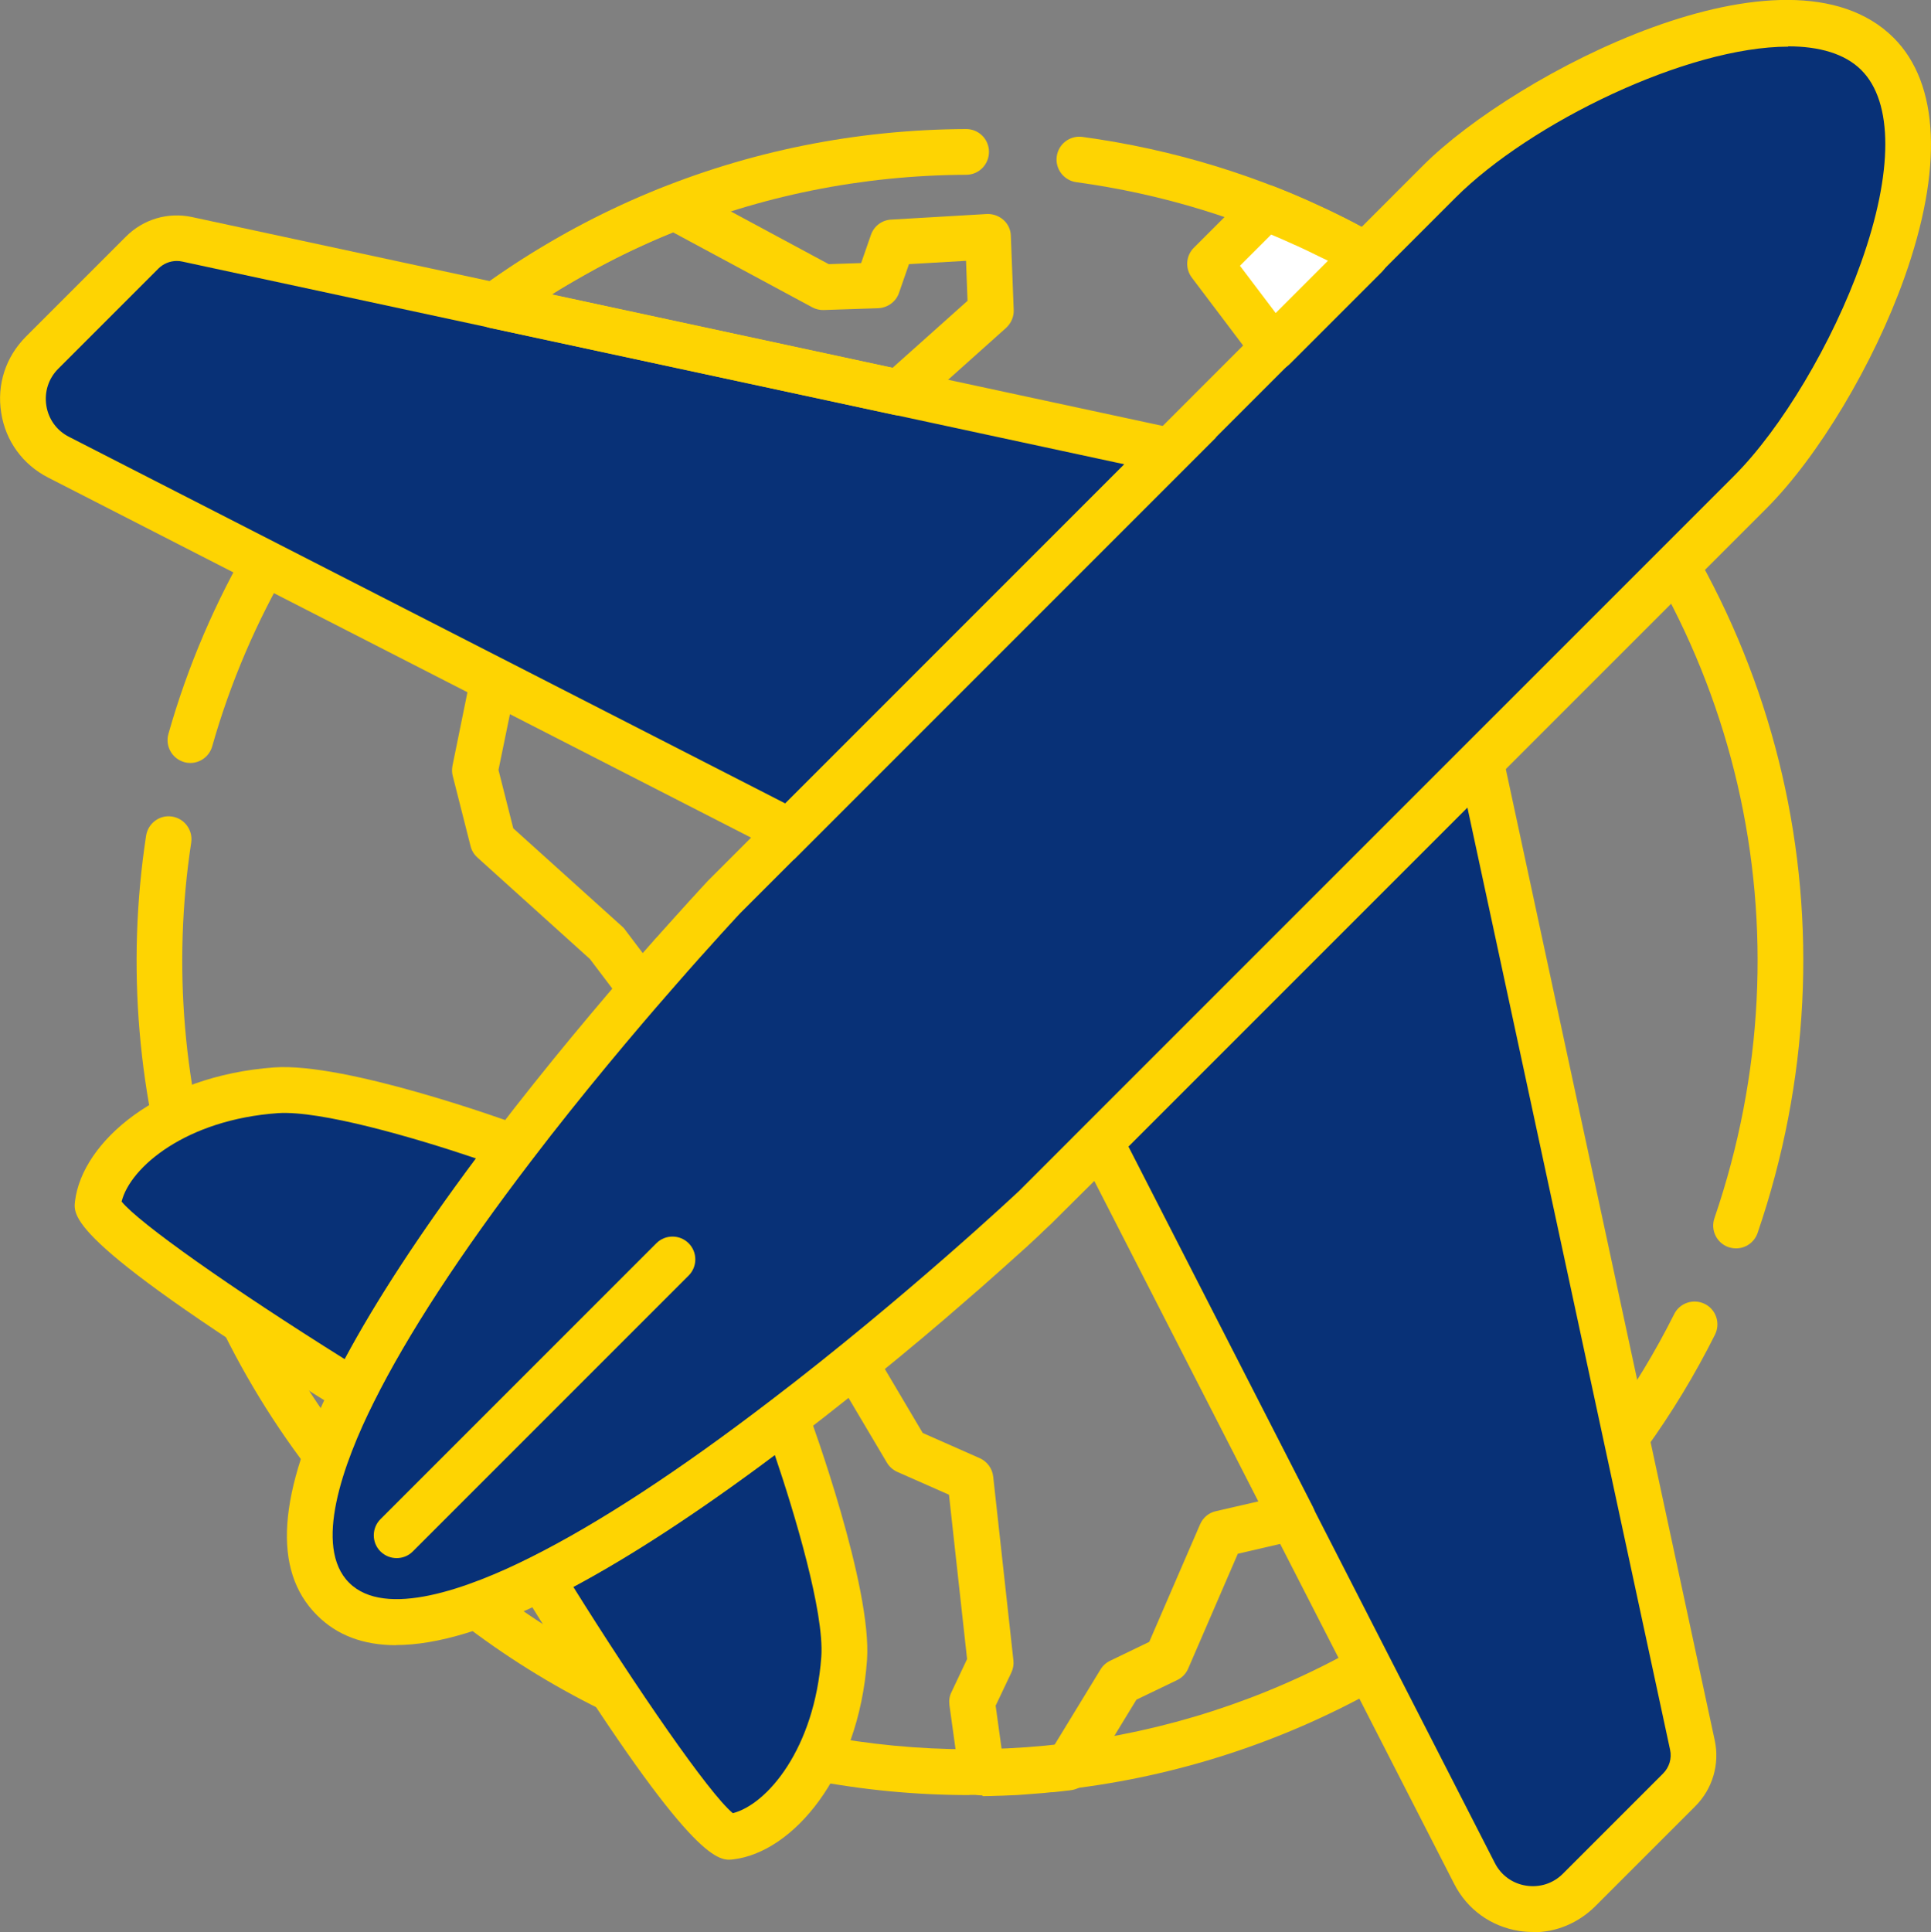
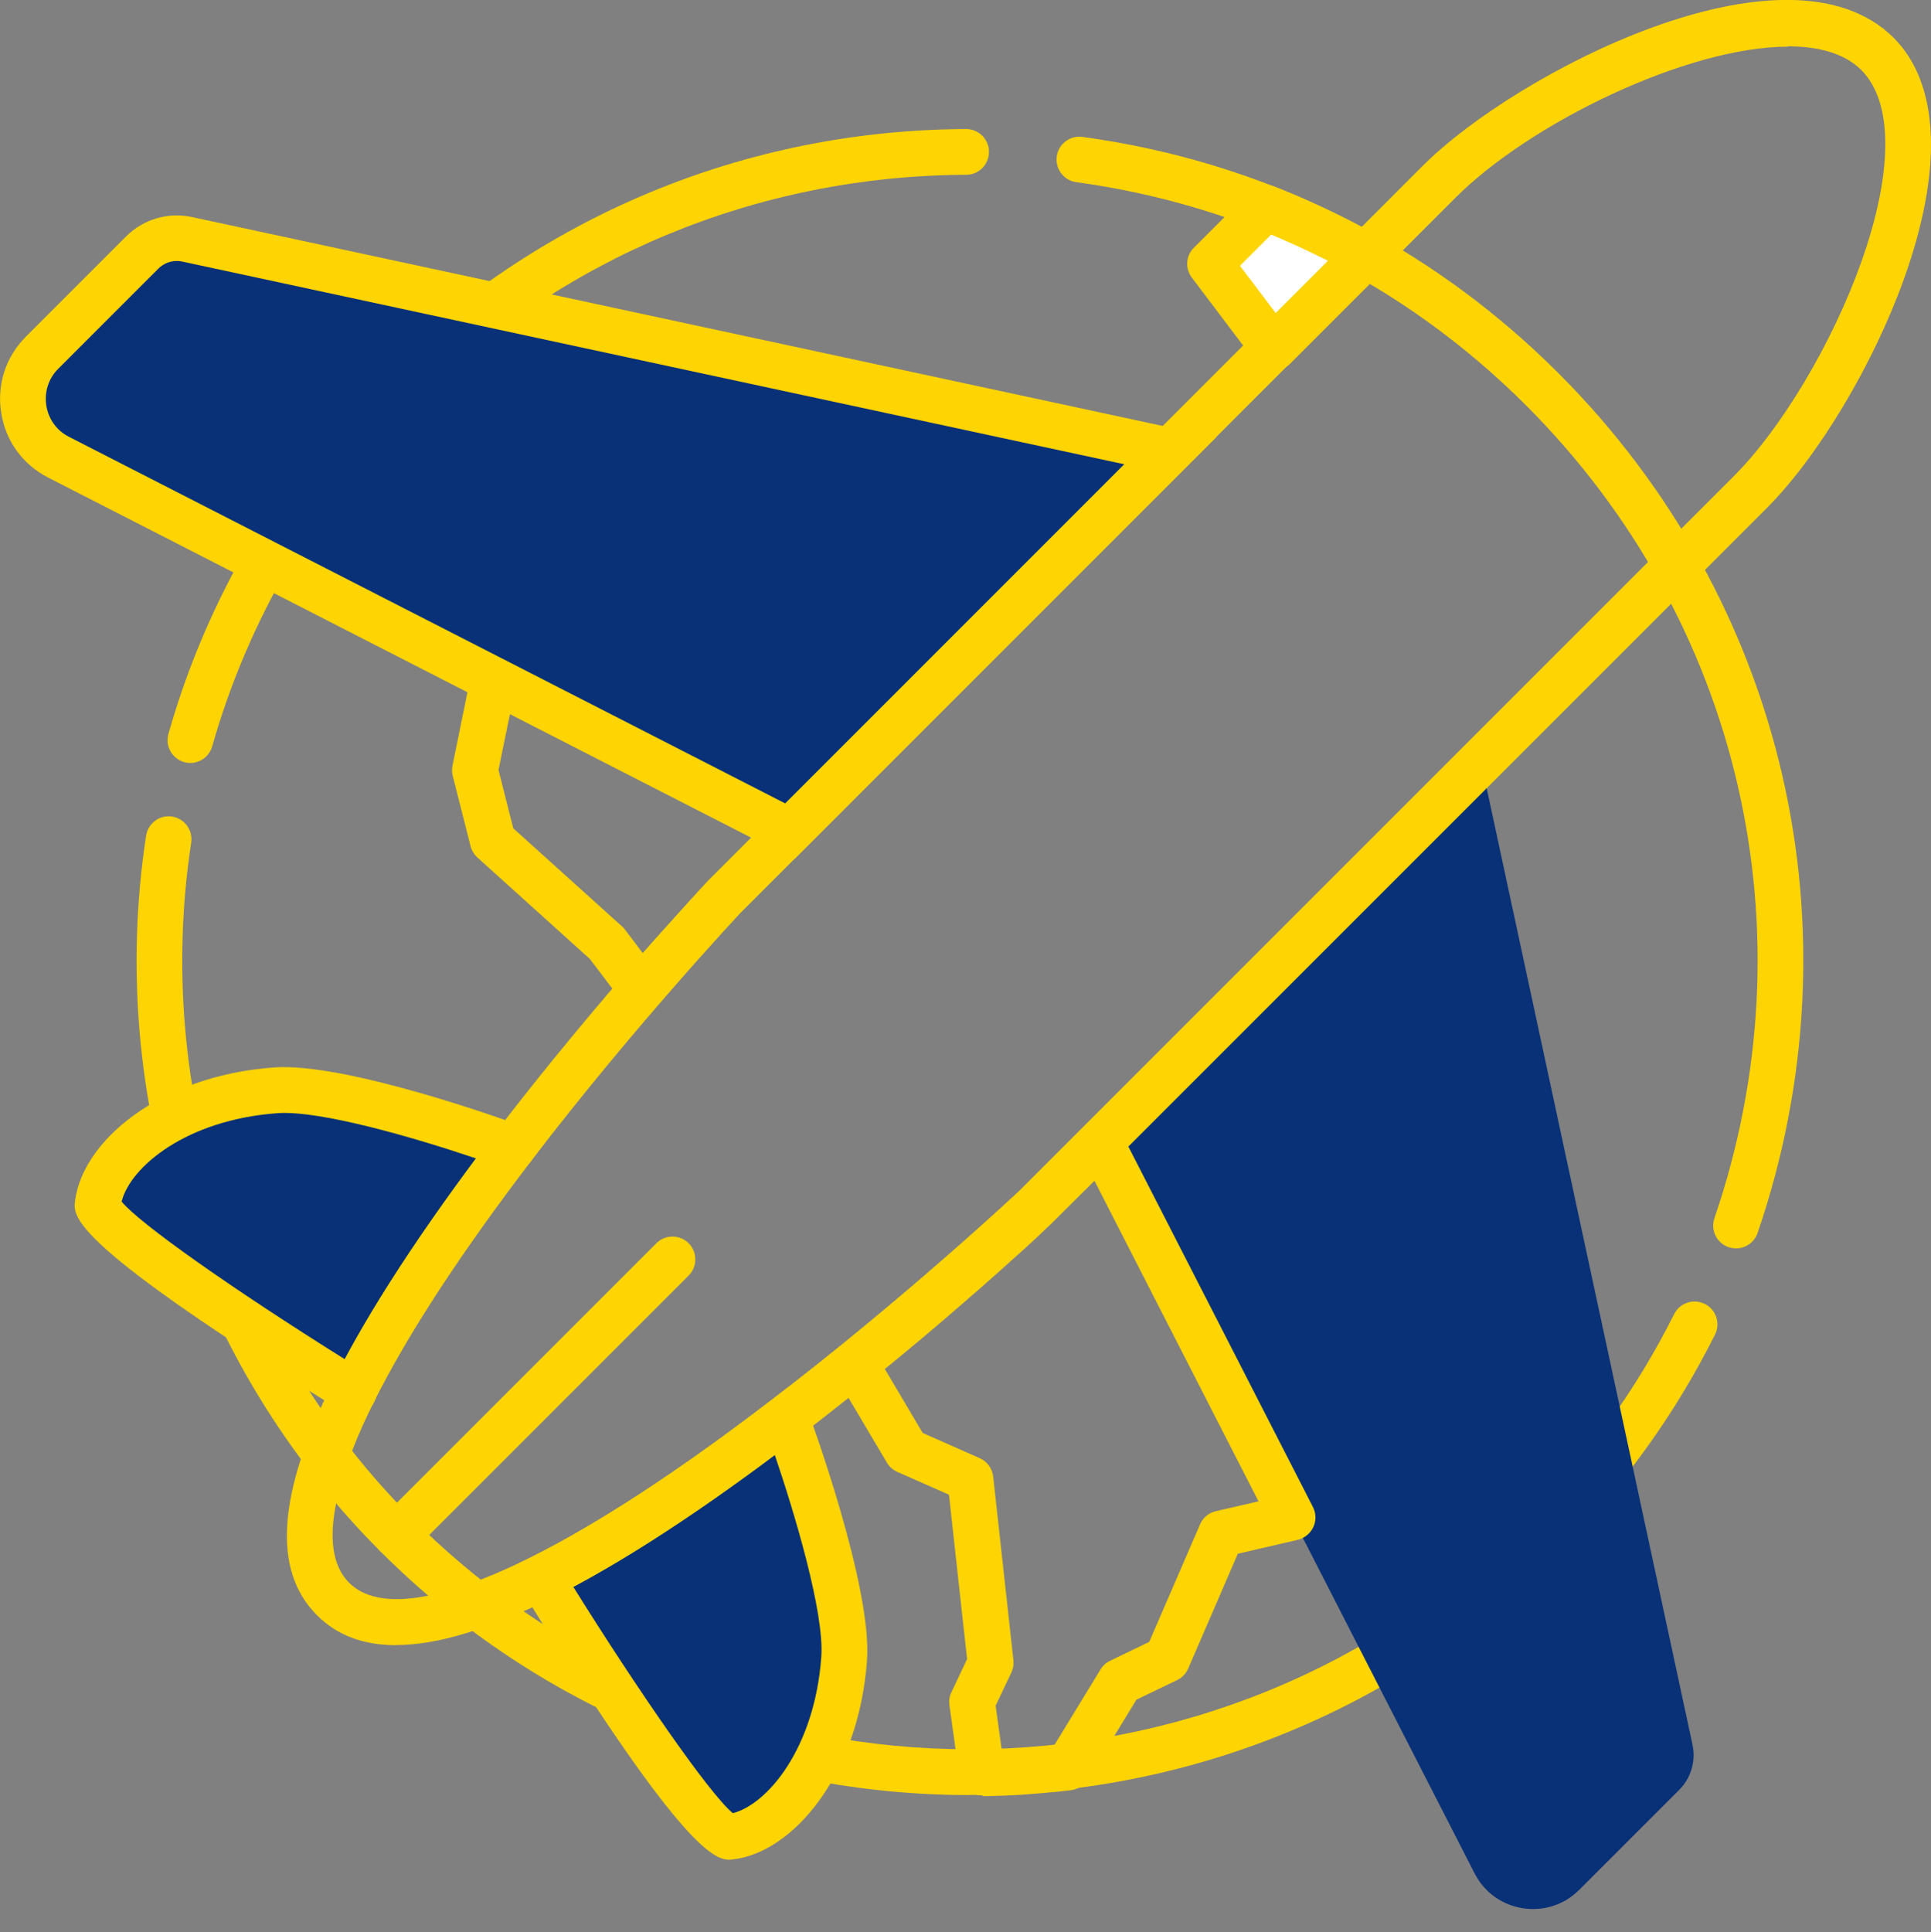
<svg xmlns="http://www.w3.org/2000/svg" id="katman_2" data-name="katman 2" viewBox="0 0 127.95 128">
  <rect x="0" y="0" width="127.95" height="128" fill="#808080" stroke="none" />
  <defs>
    <style>      .cls-1 {        fill: #083177;      }      .cls-2 {        fill: #fff;      }      .cls-3 {        fill: #fed402;      }    </style>
  </defs>
  <g id="katman_1" data-name="katman 1">
    <g>
      <path class="cls-3" d="M12.61,50.55c-.14,0-.28-.02-.41-.06-.8-.23-1.27-1.06-1.04-1.87,2.55-8.99,7.42-17.25,14.06-23.9,10.36-10.36,24.14-16.11,38.8-16.17h0c.83,0,1.51.67,1.51,1.51,0,.84-.67,1.52-1.51,1.52-13.85.06-26.88,5.48-36.67,15.28-6.28,6.28-10.88,14.1-13.29,22.59-.19.67-.8,1.1-1.45,1.1Z" />
      <path class="cls-3" d="M64.24,118.93c-14.14,0-28.27-5.38-39.03-16.14-12.37-12.37-18.18-30.1-15.53-47.42.13-.83.9-1.4,1.72-1.27.83.13,1.39.9,1.27,1.72-2.5,16.37,2.98,33.13,14.68,44.82,20.34,20.34,53.44,20.34,73.78,0,4-4,7.29-8.56,9.8-13.57.37-.75,1.28-1.05,2.03-.68.75.37,1.05,1.28.68,2.03-2.65,5.3-6.14,10.13-10.36,14.36-10.76,10.76-24.9,16.14-39.03,16.14Z" />
      <path class="cls-3" d="M115.03,82.71c-.16,0-.33-.03-.49-.08-.79-.27-1.21-1.13-.94-1.92,6.51-19.01,1.73-39.64-12.47-53.84-8.14-8.14-18.45-13.25-29.81-14.8-.83-.11-1.41-.88-1.3-1.7.11-.83.87-1.41,1.7-1.3,12.03,1.64,22.94,7.05,31.55,15.66,15.02,15.02,20.08,36.85,13.19,56.96-.22.63-.8,1.02-1.43,1.02Z" />
      <path class="cls-1" d="M77.54,29.87l-25.22,25.22L3.88,30.29c-2.62-1.34-3.17-4.85-1.09-6.93l6.63-6.63c.78-.78,1.9-1.11,2.98-.88l65.14,14.02Z" />
      <path class="cls-1" d="M111.27,118.58l-6.63,6.63c-2.08,2.08-5.59,1.53-6.93-1.09l-24.8-48.44,25.22-25.22,14.02,65.14c.23,1.07-.1,2.2-.88,2.98Z" />
      <path class="cls-1" d="M23.43,92.2c-.22-.14-17.17-10.58-16.95-12.43.37-3.16,4.83-7.04,11.82-7.54,4.5-.32,15.39,3.66,15.69,3.77-4,5.24-7.98,11.02-10.56,16.2Z" />
      <path class="cls-3" d="M23.43,93.72c-.35,0-.71-.12-.99-.37h0c-.63-.55-.69-1.51-.14-2.14.55-.63,1.51-.69,2.14-.14.63.55.69,1.51.14,2.14-.3.34-.72.52-1.14.52Z" />
      <path class="cls-3" d="M33.99,77.52c-.39,0-.77-.15-1.07-.44h0c-.59-.59-.59-1.55,0-2.14s1.55-.59,2.14,0,.59,1.55,0,2.14c-.3.3-.68.44-1.07.44Z" />
      <path class="cls-1" d="M48.4,121.69c-1.86.22-12.43-16.95-12.43-16.95l-.1-.2c5.17-2.58,10.93-6.55,16.15-10.55l.15.19s4.09,11.13,3.77,15.7c-.5,6.98-4.37,11.44-7.54,11.82Z" />
-       <path class="cls-1" d="M124.41,3.59c-5.83-5.83-22.7,2.11-29.03,8.44-6.33,6.33-43.05,43.05-47.39,47.39,0,0-35.11,37.34-25.93,46.52s46.52-25.93,46.52-25.93c4.34-4.34,41.06-41.06,47.39-47.39,6.33-6.33,14.27-23.2,8.44-29.03Z" />
      <path class="cls-3" d="M26.25,109c-2.18,0-3.93-.66-5.25-1.99-2.97-2.97-2.62-8.04,1.08-15.48,2.3-4.6,5.9-10.13,10.71-16.44,6.93-9.06,14.03-16.63,14.1-16.71L94.31,10.95c6.05-6.05,24.09-15.51,31.17-8.44,3.03,3.03,3.28,8.68.7,15.91-2.03,5.7-5.7,11.83-9.13,15.26l-47.39,47.39c-.11.1-7.67,7.2-16.72,14.11-6.27,4.8-11.79,8.4-16.4,10.7-4.15,2.07-7.57,3.11-10.29,3.11ZM118.49,3.09c-6.69,0-17.07,5.04-22.04,10l-47.39,47.39s-7.04,7.51-13.87,16.44c-4.7,6.15-8.2,11.52-10.41,15.95-2.07,4.15-4.03,9.61-1.65,11.99,2.39,2.39,7.87.4,12.05-1.69,4.44-2.22,9.79-5.71,15.91-10.4,8.93-6.82,16.38-13.81,16.45-13.88l47.36-47.36c3.14-3.14,6.53-8.82,8.42-14.14,2.13-5.98,2.14-10.63.01-12.75-1.09-1.09-2.8-1.57-4.85-1.57Z" />
      <path class="cls-3" d="M24.04,94.36l-1.41-.87.8-1.29-.82,1.27c-17.96-11.1-17.76-12.84-17.64-13.88.47-3.93,5.53-8.32,13.21-8.87,4.69-.33,15.14,3.42,16.32,3.85l1.93.7-1.25,1.64c-4.7,6.15-8.2,11.52-10.41,15.95l-.74,1.49ZM8.05,79.6c1.16,1.43,7.23,5.72,14.79,10.45,2.07-3.87,4.99-8.33,8.7-13.3-4.11-1.39-10.31-3.19-13.13-3-6.06.43-9.77,3.56-10.35,5.85Z" />
      <path class="cls-3" d="M48.3,123.21c-1.09,0-3.48-1.22-13.62-17.68l-.16-.31-.69-1.36,1.36-.68c4.44-2.22,9.79-5.71,15.91-10.4l1.2-.91,1.21,1.56.08.22c.17.47,4.2,11.49,3.86,16.33-.55,7.68-4.94,12.75-8.87,13.21h0c-.08.01-.17.02-.27.02ZM48.77,120.26s0,0,0,0h0ZM37.99,105.14c4.13,6.62,9,13.71,10.57,14.99,2.29-.59,5.42-4.3,5.86-10.36.21-2.96-1.8-9.6-3.08-13.37-4.98,3.73-9.46,6.66-13.35,8.74Z" />
-       <path class="cls-3" d="M101.59,128c-.31,0-.62-.02-.94-.07-1.87-.3-3.43-1.43-4.29-3.11l-25.3-49.42,27.96-27.96,14.6,67.86c.34,1.58-.14,3.22-1.29,4.37l-6.63,6.63c-1.12,1.11-2.58,1.72-4.11,1.72ZM74.76,75.97l24.29,47.46c.41.81,1.17,1.36,2.07,1.5.9.14,1.79-.14,2.44-.79l6.63-6.63c.42-.42.6-1.01.47-1.59l-13.43-62.43-22.47,22.47Z" />
      <path class="cls-3" d="M52.61,56.94L3.19,31.64c-1.68-.86-2.82-2.42-3.11-4.29-.3-1.87.3-3.71,1.64-5.05l6.63-6.63c1.15-1.15,2.78-1.63,4.37-1.29l67.86,14.6-27.96,27.96ZM11.71,17.29c-.45,0-.89.18-1.22.51l-6.63,6.63c-.65.65-.93,1.54-.79,2.44.14.9.69,1.66,1.5,2.07l47.46,24.29,22.47-22.47L12.08,17.33c-.12-.03-.24-.04-.37-.04Z" />
      <path class="cls-3" d="M65.08,118.95c-.08,0-.16,0-.22-.01-.67-.09-1.2-.62-1.3-1.29l-.65-4.68c-.04-.29,0-.59.13-.85l1.04-2.2-1.2-10.89-3.42-1.51c-.29-.13-.53-.34-.69-.61l-3.42-5.77c-.38-.64-.24-1.45.33-1.93l.29-.23c.21-.17.38-.31.54-.44.77-.62,1.49-1.22,2.18-1.8l.4-.33c1.03-.87,2-1.7,2.88-2.46l.33-.29c.44-.38.85-.74,1.24-1.08l.76-.68c.09-.08.15-.13.21-.18l1.54-1.38,1.1,1.04-1.02-1.11c.15-.14.25-.23.34-.31l.17-.15s.05-.05.08-.08l.09-.08s.06-.06.08-.07l.7-.64,4.28-4.29c.34-.34.83-.5,1.31-.43.48.08.89.37,1.11.81l12.71,24.82c.21.42.22.91.02,1.33-.2.42-.58.73-1.03.84l-3.97.92-3.29,7.61c-.14.33-.41.61-.73.76l-2.7,1.3-3.22,5.28c-.22.37-.6.62-1.02.7-.13.02-.25.04-.39.05-.26.03-.58.07-.9.1h-.1c-.35.04-.67.07-1,.09-.2.02-.48.04-.76.06-.32.03-.7.05-1.07.06-.26.01-.55.03-.83.03-.22.01-.51.02-.8.02h0s-.06,0-.09,0ZM65.97,112.99l.4,2.9c.1,0,.19,0,.29-.01.35-.01.68-.03,1-.06.28-.02.5-.03.73-.05.37-.02.65-.05.94-.08h.09c.14-.02.28-.04.43-.05l3.07-5.03c.15-.25.37-.45.64-.58l2.59-1.25,3.37-7.79c.19-.44.58-.77,1.05-.87l2.82-.65-10.87-21.24-3.63,3.57s-.08.08-.16.15c-.06.06-.13.12-.19.18-.13.12-.24.23-.37.34-.02.02-.06.06-.08.08l-1.55,1.39c-.1.09-.19.17-.28.25l-.71.63c-.4.36-.82.73-1.27,1.11l-.32.28c-.89.78-1.87,1.62-2.92,2.5l-.4.33c-.65.54-1.31,1.1-2.01,1.66l2.51,4.24,3.78,1.67c.49.22.83.68.89,1.22l1.34,12.18c.03.28-.02.56-.14.81l-1.03,2.17Z" />
      <g>
        <path class="cls-2" d="M90.49,16.91l-6.13,6.13-4.2-5.56,3.71-3.71c.58.22,1.16.47,1.74.72.28.12.55.24.82.37.04.01.08.03.11.05.27.12.55.25.82.38.29.14.58.28.87.42.14.06.27.13.41.2.13.07.26.14.4.21.48.25.96.51,1.43.77,0,0,.01.01.02.02Z" />
        <path class="cls-3" d="M84.37,24.55s-.07,0-.1,0c-.44-.03-.84-.25-1.1-.6l-4.2-5.56c-.45-.6-.4-1.45.14-1.98l3.71-3.71c.43-.42,1.06-.56,1.62-.34.6.23,1.2.48,1.79.74.26.11.52.23.78.35.08.03.16.07.24.11.26.12.52.24.78.36.31.15.61.29.9.44.1.04.27.13.44.22l.4.21c.49.26.98.52,1.46.79.05.03.1.06.15.1.3.21.52.52.61.88.12.51-.03,1.05-.4,1.43l-6.13,6.13c-.28.28-.67.44-1.07.44ZM82.17,17.62l2.36,3.12,3.46-3.46-.03-.02c-.12-.06-.22-.12-.33-.16-.35-.17-.64-.31-.92-.45-.26-.12-.52-.25-.79-.37-.01,0-.02-.01-.04-.02-.03-.01-.05-.02-.08-.03-.27-.12-.53-.24-.8-.36-.26-.11-.51-.22-.77-.33l-2.07,2.07ZM86.03,16.32s0,0,0,0c0,0,0,0,0,0Z" />
      </g>
-       <path class="cls-3" d="M59.58,27.52c-.11,0-.21-.01-.32-.03l-26.78-5.76c-.57-.12-1.02-.56-1.15-1.13-.13-.57.07-1.16.52-1.53.11-.09.24-.18.36-.26.48-.35,1.04-.74,1.6-1.11.02-.01.04-.03.06-.04.81-.53,1.55-.99,2.27-1.41.18-.11.37-.22.56-.33.19-.11.41-.23.62-.36,2.02-1.13,4.07-2.11,6.15-2.96.24-.1.48-.19.72-.28.41-.15.86-.12,1.25.08l9.47,5.1,2.15-.07.65-1.87c.2-.58.73-.98,1.34-1.01l6.33-.37c.41-.02.8.12,1.11.39s.48.66.49,1.06l.19,4.9c.02.45-.17.88-.5,1.19l-6.07,5.43c-.28.25-.64.39-1.01.39ZM36.58,19.51l22.56,4.86,4.97-4.44-.1-2.65-3.78.22-.66,1.9c-.2.59-.75.99-1.38,1.02l-3.6.12c-.27.01-.53-.05-.77-.18l-9.21-4.96s-.01,0-.02,0c-1.96.79-3.9,1.72-5.74,2.76-.25.14-.45.26-.65.37-.19.11-.35.2-.52.3-.36.21-.73.43-1.1.67Z" />
      <path class="cls-3" d="M42.51,67.06s-.03,0-.05,0c-.46-.02-.88-.24-1.16-.6l-2.21-2.92-7.46-6.73c-.22-.2-.38-.46-.45-.75l-1.18-4.65c-.06-.22-.06-.45-.02-.67l1.22-5.99c.09-.46.4-.86.83-1.06.43-.2.92-.2,1.34.02l19.62,10.04c.43.22.73.63.81,1.11.07.48-.08.96-.43,1.3l-4.33,4.33h0s-.47.5-1.27,1.38l-1.15,1.28c-.08.08-.14.15-.2.22-.11.12-.17.19-.24.26-.13.14-.21.24-.3.34-.16.18-.31.34-.45.51l-1.8,2.06c-.29.33-.71.52-1.14.52ZM34,54.87l7.23,6.52c.07.06.14.13.19.21l1.17,1.55.59-.67c.16-.18.31-.36.47-.52.09-.1.19-.22.3-.33.04-.06.14-.16.23-.25.04-.05.13-.15.22-.25l1.15-1.27c.86-.95,1.35-1.47,1.35-1.47l2.89-2.89-16-8.19-.76,3.7.98,3.87Z" />
      <path class="cls-3" d="M26.28,103.23c-.39,0-.77-.15-1.07-.44-.59-.59-.59-1.55,0-2.14l18.28-18.28c.59-.59,1.55-.59,2.14,0s.59,1.55,0,2.14l-18.28,18.28c-.3.3-.68.44-1.07.44Z" />
    </g>
  </g>
</svg>